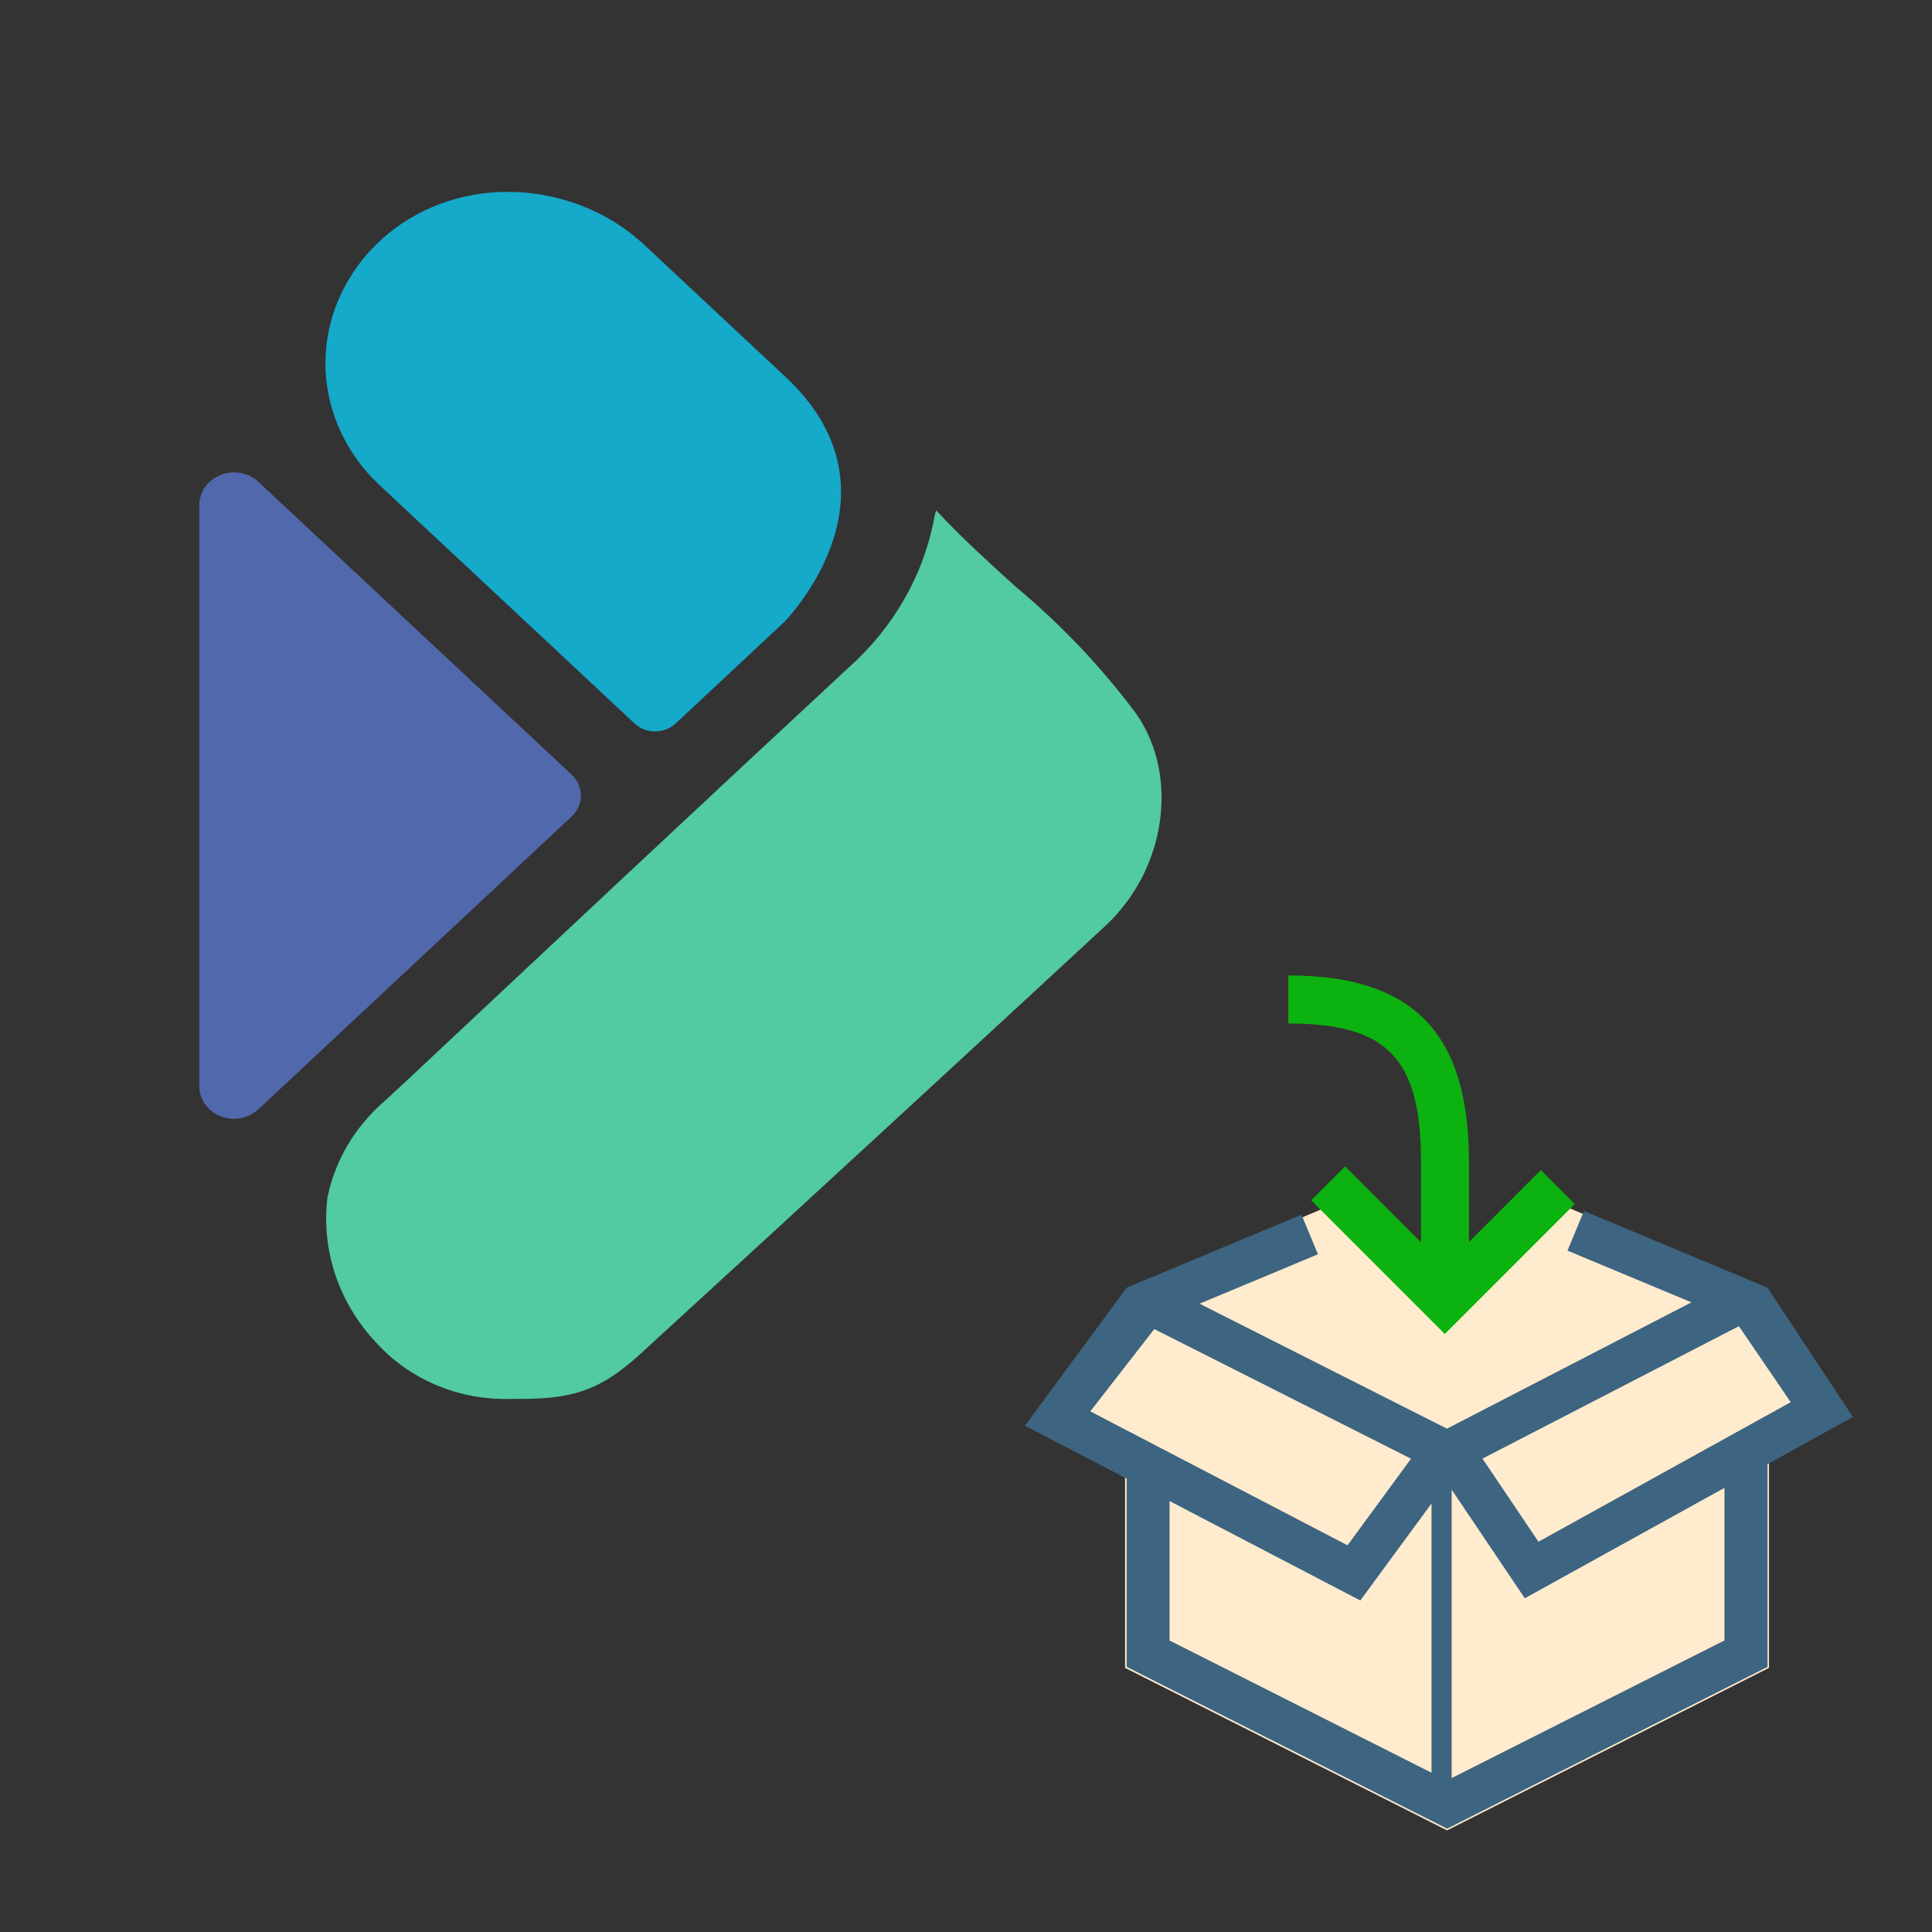
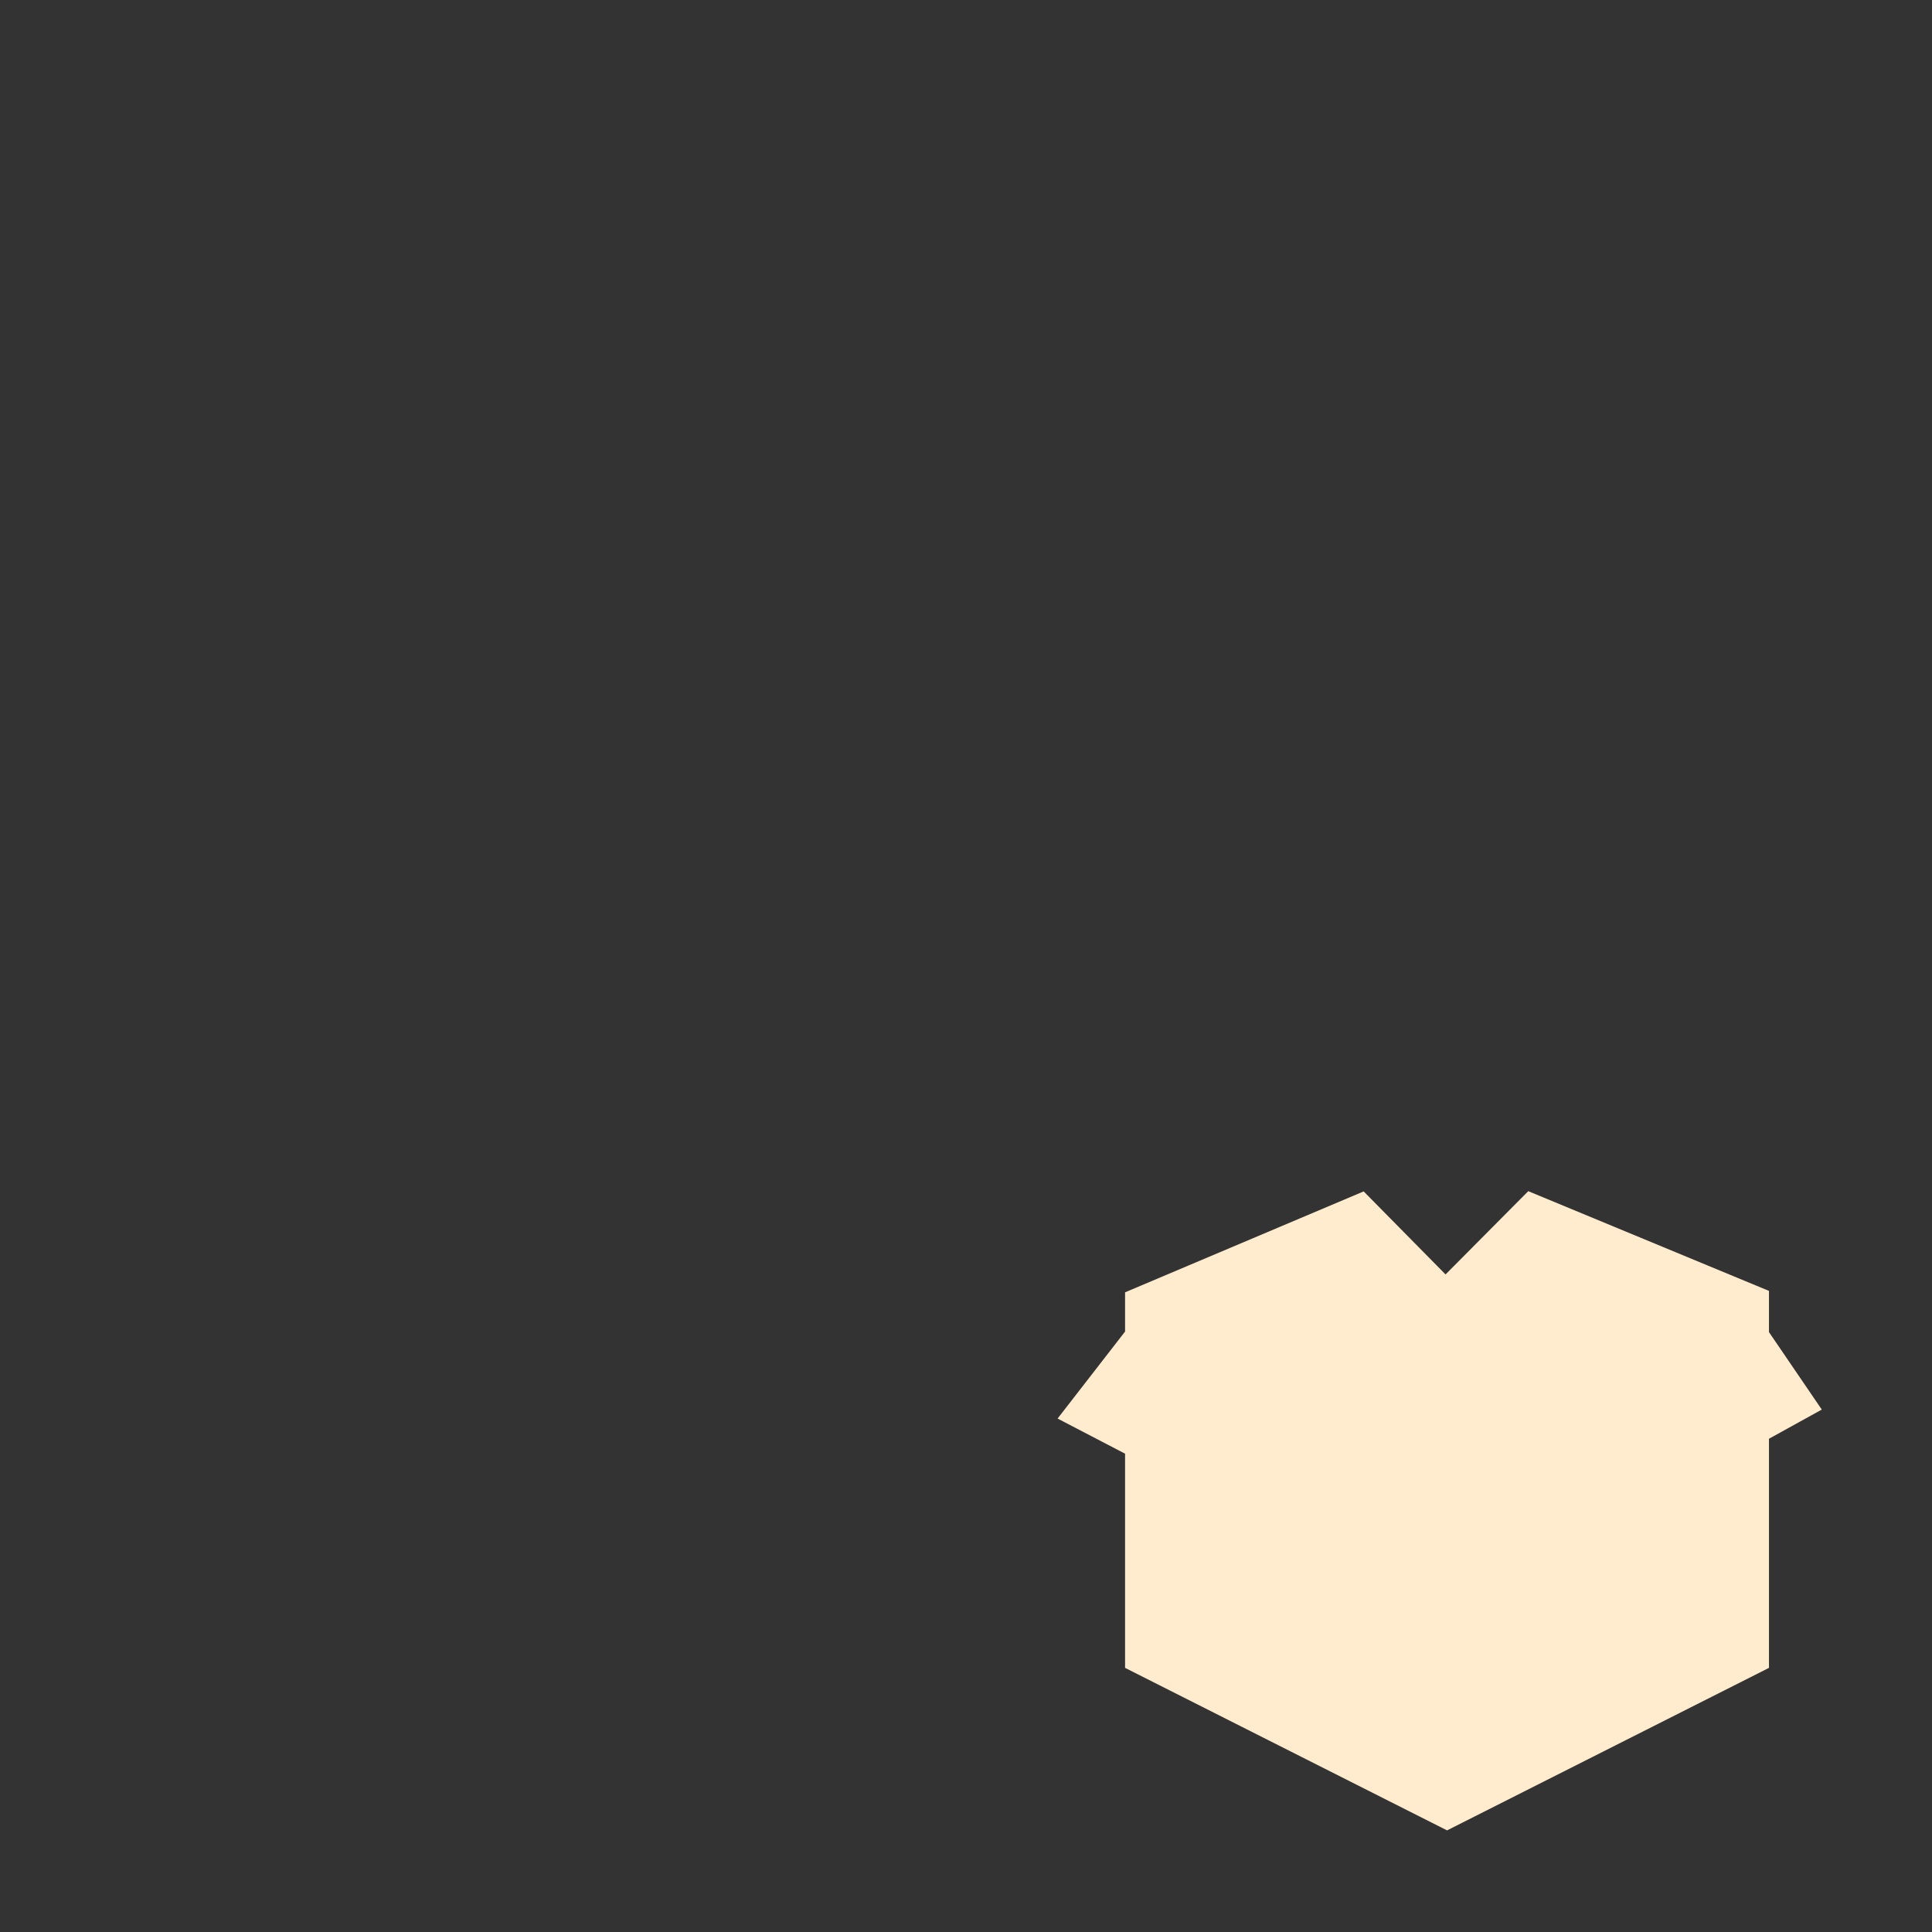
<svg xmlns="http://www.w3.org/2000/svg" version="1.1" id="Layer_1" x="0px" y="0px" width="42px" height="42px" viewBox="0 0 42 42" enable-background="new 0 0 42 42" xml:space="preserve">
  <rect x="0" y="0" width="42" height="42" fill="#333333" stroke="none" />
  <g>
    <polygon fill="#FFEBCD" points="39.604,30.643 38.456,28.959 38.456,28.063 33.223,25.895 31.425,27.705 29.645,25.9    24.458,28.094 24.458,28.947 22.991,30.838 24.458,31.602 24.458,36.258 31.458,39.791 38.456,36.258 38.456,31.277  " />
-     <path fill="#3D6480" d="M38.423,27.992l-3.989-1.666l-0.358,0.861l2.694,1.125l-5.314,2.746l-5.379-2.717l2.574-1.074l-0.357-0.861   l-3.801,1.586l-2.213,3.002l2.213,1.15v4.092l6.967,3.518l6.965-3.518V31.83l1.855-1.027L38.423,27.992z M24.958,28.303h0.002   H24.958L24.958,28.303L24.958,28.303z M23.702,30.682l1.391-1.789l5.582,2.818l-1.381,1.883L23.702,30.682z M25.425,32.631   l4.147,2.162l1.548-2.109v5.854l-5.695-2.875V32.631z M37.488,35.662l-5.93,2.992v-6.27l1.59,2.361l4.34-2.4V35.662z    M33.445,33.516l-1.217-1.807l5.574-2.879l1.127,1.652L33.445,33.516z" />
-     <path fill="#0CB20F" d="M33.497,25.436L31.934,27v-1.74c0-2.803-1.211-4.055-3.927-4.055v1.045c2.156,0,2.884,0.76,2.884,3.01   v1.746l-1.649-1.65l-0.738,0.738L31.409,29l2.825-2.826L33.497,25.436z" />
  </g>
  <g>
-     <path fill="#15A9CA" d="M17.072,8.189l-3.063-2.863c-0.39-0.366-0.854-0.656-1.365-0.854c-0.51-0.198-1.058-0.301-1.61-0.301   c-1.021-0.002-2.001,0.366-2.733,1.028C7.918,5.545,7.613,5.958,7.402,6.416C7.191,6.871,7.081,7.362,7.075,7.86   C7.07,8.357,7.171,8.85,7.372,9.31c0.201,0.461,0.498,0.879,0.874,1.232l5.559,5.195c0.118,0.105,0.274,0.163,0.436,0.163   c0.163,0,0.319-0.058,0.437-0.163l2.393-2.236C17.22,13.333,19.721,10.662,17.072,8.189z" />
-     <path fill="#52CAA3" d="M22.091,12.764c-0.583-0.529-1.188-1.073-1.734-1.663V11.08c-0.02,0.053-0.035,0.108-0.045,0.164   c-0.229,1.254-0.888,2.404-1.875,3.279c-3.225,2.994-6.486,6.053-9.642,9.012L8.368,23.93c-0.65,0.559-1.089,1.3-1.251,2.111   c-0.069,0.58-0.003,1.166,0.189,1.719c0.194,0.554,0.512,1.062,0.933,1.492c0.36,0.381,0.806,0.682,1.305,0.883   c0.499,0.201,1.04,0.294,1.583,0.275c1.259,0.018,1.871-0.137,2.788-0.971c3.669-3.357,7.337-6.742,10.116-9.312   c1.309-1.219,1.611-3.234,0.683-4.592C23.96,14.518,23.078,13.588,22.091,12.764z" />
-     <path fill="#5268AD" d="M4.333,10.971v12.646c0,0.14,0.044,0.274,0.126,0.391c0.083,0.116,0.201,0.205,0.338,0.259   c0.138,0.055,0.289,0.068,0.434,0.041c0.146-0.027,0.28-0.094,0.386-0.193l6.809-6.364c0.129-0.122,0.201-0.285,0.201-0.456   c0-0.17-0.071-0.335-0.201-0.456l-6.809-6.364c-0.068-0.066-0.15-0.117-0.24-0.152c-0.09-0.035-0.187-0.054-0.285-0.054   c-0.2,0-0.392,0.074-0.535,0.206C4.417,10.605,4.335,10.784,4.333,10.971z" />
-   </g>
+     </g>
</svg>